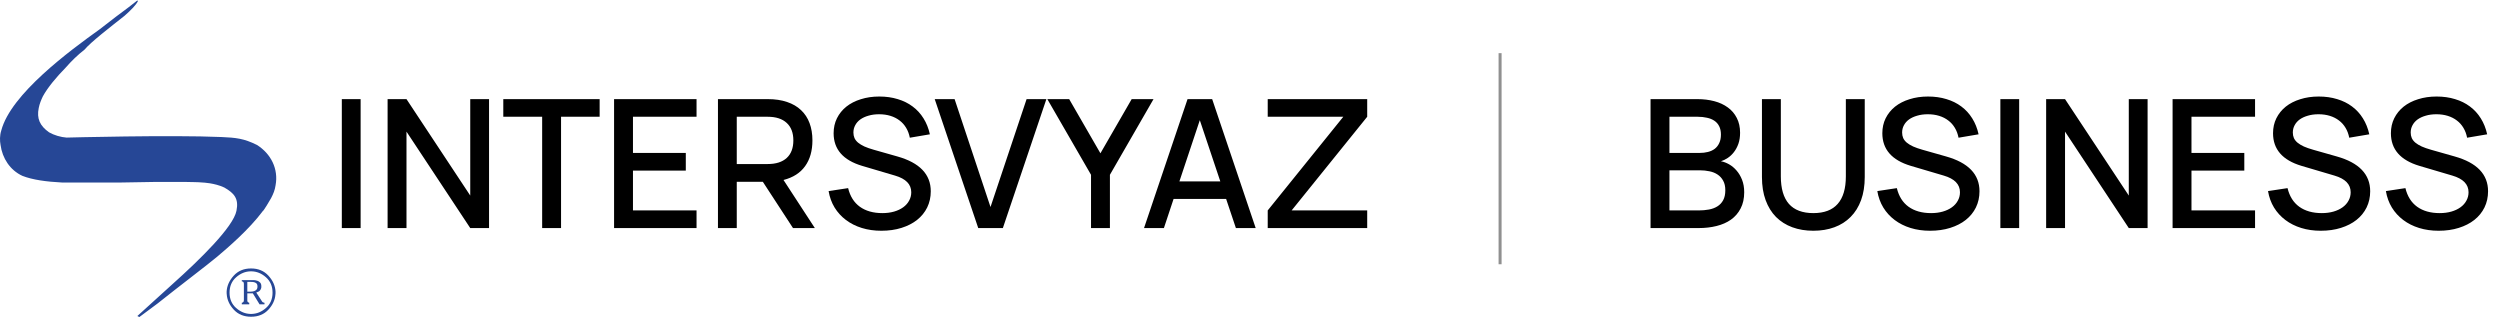
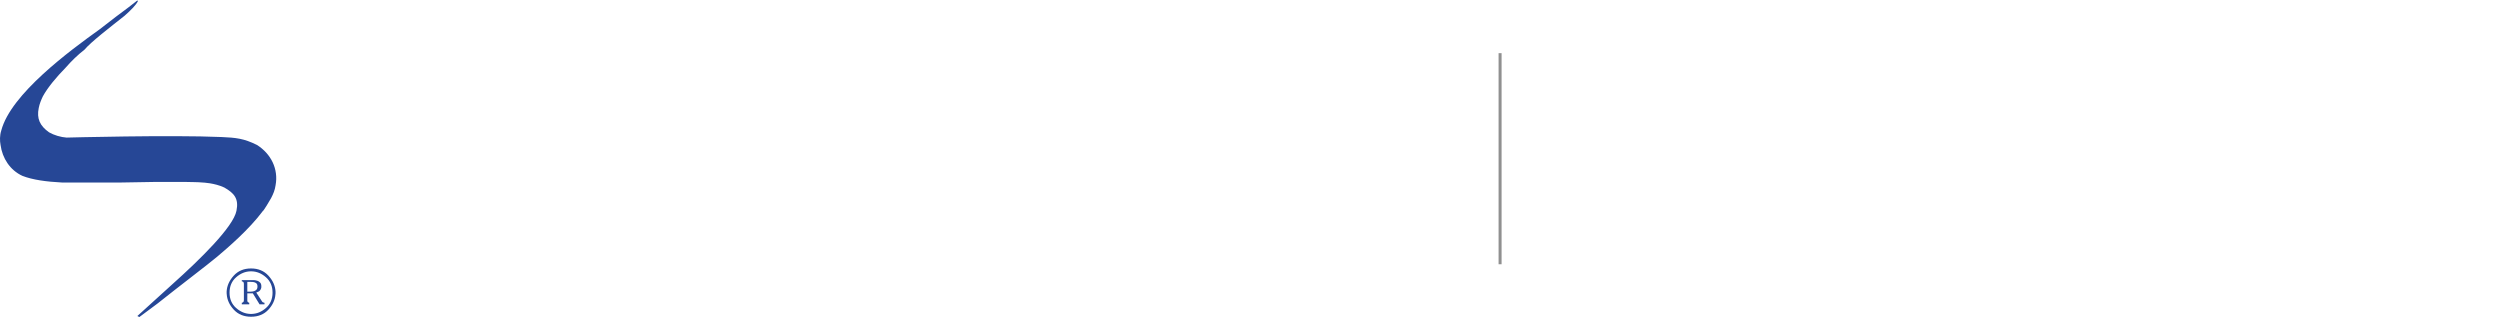
<svg xmlns="http://www.w3.org/2000/svg" width="829" height="106" viewBox="0 0 829 106" fill="none">
-   <path d="M113.346 75.626V32.869H119.582V75.626H113.346ZM128.527 75.626V32.869H134.792L155.933 64.848V32.869H162.168V75.626H155.933L134.792 43.647V75.626H128.527ZM179.779 75.626V38.718H166.892V32.869H198.841V38.718H186.044V75.626H179.779ZM203.627 75.626V32.869H230.974V38.718H209.892V50.714H227.411V56.563H209.892V69.777H230.974V75.626H203.627ZM252.951 60.275H244.31V75.626H238.075V32.869H254.584C257.018 32.869 259.156 33.186 260.997 33.819C262.838 34.433 264.382 35.334 265.629 36.521C266.876 37.689 267.817 39.124 268.45 40.827C269.083 42.509 269.4 44.419 269.4 46.557C269.4 50.002 268.589 52.852 266.965 55.109C265.362 57.345 262.977 58.87 259.81 59.681L270.202 75.626H262.957L252.951 60.275ZM244.31 54.396H254.554C257.306 54.396 259.414 53.723 260.878 52.377C262.343 51.031 263.076 49.091 263.076 46.557C263.076 44.043 262.343 42.113 260.878 40.767C259.414 39.401 257.306 38.718 254.554 38.718H244.31V54.396ZM292.255 76.517C289.92 76.517 287.762 76.21 285.782 75.596C283.803 74.983 282.051 74.102 280.527 72.954C279.003 71.806 277.746 70.43 276.756 68.826C275.766 67.203 275.103 65.382 274.767 63.363L281.239 62.383C281.893 65.095 283.189 67.154 285.129 68.559C287.089 69.965 289.583 70.667 292.612 70.667C294.017 70.667 295.304 70.499 296.472 70.163C297.64 69.826 298.649 69.351 299.5 68.737C300.351 68.124 301.005 67.391 301.46 66.54C301.935 65.689 302.173 64.759 302.173 63.749C302.173 61.116 300.381 59.275 296.798 58.226L285.842 54.99C279.567 53.109 276.429 49.507 276.429 44.182C276.429 42.361 276.796 40.708 277.528 39.223C278.28 37.719 279.319 36.432 280.646 35.363C281.992 34.294 283.595 33.473 285.456 32.899C287.316 32.305 289.355 32.008 291.572 32.008C293.789 32.008 295.828 32.295 297.689 32.869C299.55 33.423 301.193 34.235 302.618 35.304C304.063 36.373 305.27 37.689 306.24 39.253C307.21 40.797 307.913 42.559 308.349 44.538L301.697 45.666C301.46 44.439 301.054 43.35 300.48 42.4C299.906 41.43 299.183 40.619 298.313 39.966C297.442 39.293 296.432 38.778 295.284 38.422C294.136 38.065 292.879 37.887 291.513 37.887C290.207 37.887 289.029 38.045 287.98 38.362C286.93 38.659 286.03 39.075 285.278 39.609C284.545 40.144 283.981 40.787 283.585 41.539C283.189 42.272 282.991 43.073 282.991 43.944C282.991 44.617 283.11 45.231 283.348 45.785C283.605 46.34 284.001 46.844 284.535 47.3C285.09 47.755 285.792 48.18 286.643 48.576C287.495 48.952 288.514 49.309 289.702 49.645L297.541 51.872C304.944 53.951 308.645 57.801 308.645 63.422C308.645 65.382 308.25 67.174 307.458 68.797C306.666 70.4 305.548 71.776 304.103 72.924C302.677 74.052 300.955 74.933 298.936 75.567C296.937 76.2 294.71 76.517 292.255 76.517ZM324.384 75.626L309.953 32.869H316.545L328.452 68.648L340.418 32.869H346.98L332.549 75.626H324.384ZM361.783 75.626V57.959L347.294 32.869H354.539L364.901 50.833L375.264 32.869H382.509L368.048 57.959V75.626H361.783ZM416.385 75.626H409.823L406.587 65.976H389.157L385.951 75.626H379.359L393.789 32.869H401.955L416.385 75.626ZM404.657 60.156L397.857 39.847L391.087 60.156H404.657ZM420.376 75.626V69.777L445.436 38.718H420.376V32.869H453.364V38.718L428.304 69.777H453.364V75.626H420.376Z" fill="black" />
-   <path d="M563.295 75.626H547.321V32.869H562.85C564.869 32.869 566.74 33.097 568.462 33.552C570.184 34.007 571.679 34.7 572.945 35.63C574.212 36.541 575.202 37.699 575.915 39.105C576.647 40.51 577.013 42.153 577.013 44.033C577.013 45.399 576.825 46.617 576.449 47.686C576.073 48.735 575.578 49.655 574.964 50.447C574.371 51.219 573.688 51.862 572.916 52.377C572.164 52.872 571.411 53.238 570.659 53.476C571.55 53.634 572.451 53.97 573.361 54.485C574.272 55 575.093 55.683 575.826 56.534C576.578 57.385 577.191 58.414 577.666 59.622C578.142 60.829 578.379 62.205 578.379 63.749C578.379 65.828 577.983 67.619 577.191 69.123C576.419 70.628 575.35 71.865 573.985 72.835C572.639 73.785 571.045 74.488 569.204 74.943C567.383 75.398 565.413 75.626 563.295 75.626ZM562.969 38.718H553.586V50.714H563.563C564.572 50.714 565.503 50.605 566.354 50.388C567.225 50.17 567.977 49.823 568.61 49.348C569.244 48.853 569.739 48.22 570.095 47.448C570.471 46.676 570.659 45.736 570.659 44.627C570.659 43.519 570.461 42.588 570.065 41.836C569.689 41.084 569.155 40.48 568.462 40.025C567.789 39.57 566.977 39.243 566.027 39.045C565.097 38.827 564.077 38.718 562.969 38.718ZM563.295 69.777C564.483 69.777 565.611 69.678 566.68 69.48C567.749 69.282 568.68 68.935 569.471 68.44C570.283 67.946 570.926 67.263 571.401 66.392C571.876 65.521 572.114 64.422 572.114 63.096C572.114 61.809 571.876 60.75 571.401 59.919C570.946 59.068 570.323 58.385 569.531 57.87C568.759 57.355 567.868 56.999 566.858 56.801C565.849 56.583 564.81 56.474 563.741 56.474H553.586V69.777H563.295ZM601.306 76.517C598.752 76.517 596.426 76.131 594.328 75.359C592.23 74.587 590.428 73.448 588.924 71.944C587.439 70.44 586.291 68.579 585.48 66.362C584.668 64.145 584.262 61.591 584.262 58.701V32.869H590.527V58.493C590.527 62.532 591.418 65.57 593.2 67.609C595.001 69.648 597.703 70.667 601.306 70.667C604.908 70.667 607.6 69.648 609.382 67.609C611.183 65.57 612.084 62.532 612.084 58.493V32.869H618.349V58.701C618.349 61.591 617.943 64.145 617.132 66.362C616.32 68.579 615.162 70.44 613.658 71.944C612.173 73.448 610.382 74.587 608.283 75.359C606.185 76.131 603.859 76.517 601.306 76.517ZM640.009 76.517C637.673 76.517 635.515 76.21 633.536 75.596C631.556 74.983 629.804 74.102 628.28 72.954C626.756 71.806 625.499 70.43 624.509 68.826C623.519 67.203 622.856 65.382 622.52 63.363L628.993 62.383C629.646 65.095 630.943 67.154 632.882 68.559C634.842 69.965 637.336 70.667 640.365 70.667C641.77 70.667 643.057 70.499 644.225 70.163C645.393 69.826 646.402 69.351 647.254 68.737C648.105 68.124 648.758 67.391 649.213 66.54C649.688 65.689 649.926 64.759 649.926 63.749C649.926 61.116 648.134 59.275 644.552 58.226L633.595 54.99C627.32 53.109 624.183 49.507 624.183 44.182C624.183 42.361 624.549 40.708 625.281 39.223C626.033 37.719 627.073 36.432 628.399 35.363C629.745 34.294 631.348 33.473 633.209 32.899C635.07 32.305 637.109 32.008 639.326 32.008C641.543 32.008 643.582 32.295 645.442 32.869C647.303 33.423 648.946 34.235 650.371 35.304C651.816 36.373 653.024 37.689 653.994 39.253C654.964 40.797 655.666 42.559 656.102 44.538L649.451 45.666C649.213 44.439 648.807 43.35 648.233 42.4C647.659 41.43 646.937 40.619 646.066 39.966C645.195 39.293 644.185 38.778 643.037 38.422C641.889 38.065 640.632 37.887 639.266 37.887C637.96 37.887 636.782 38.045 635.733 38.362C634.684 38.659 633.783 39.075 633.031 39.609C632.299 40.144 631.734 40.787 631.338 41.539C630.943 42.272 630.745 43.073 630.745 43.944C630.745 44.617 630.863 45.231 631.101 45.785C631.358 46.34 631.754 46.844 632.289 47.3C632.843 47.755 633.546 48.18 634.397 48.576C635.248 48.952 636.267 49.309 637.455 49.645L645.294 51.872C652.697 53.951 656.399 57.801 656.399 63.422C656.399 65.382 656.003 67.174 655.211 68.797C654.419 70.4 653.301 71.776 651.856 72.924C650.431 74.052 648.708 74.933 646.689 75.567C644.69 76.2 642.463 76.517 640.009 76.517ZM663.32 75.626V32.869H669.556V75.626H663.32ZM678.5 75.626V32.869H684.766L705.906 64.848V32.869H712.142V75.626H705.906L684.766 43.647V75.626H678.5ZM720.429 75.626V32.869H747.776V38.718H726.694V50.714H744.213V56.563H726.694V69.777H747.776V75.626H720.429ZM769.564 76.517C767.228 76.517 765.071 76.21 763.091 75.596C761.112 74.983 759.36 74.102 757.836 72.954C756.312 71.806 755.055 70.43 754.065 68.826C753.075 67.203 752.412 65.382 752.076 63.363L758.548 62.383C759.202 65.095 760.498 67.154 762.438 68.559C764.398 69.965 766.892 70.667 769.921 70.667C771.326 70.667 772.613 70.499 773.781 70.163C774.948 69.826 775.958 69.351 776.809 68.737C777.66 68.124 778.314 67.391 778.769 66.54C779.244 65.689 779.481 64.759 779.481 63.749C779.481 61.116 777.69 59.275 774.107 58.226L763.151 54.99C756.876 53.109 753.738 49.507 753.738 44.182C753.738 42.361 754.105 40.708 754.837 39.223C755.589 37.719 756.628 36.432 757.955 35.363C759.301 34.294 760.904 33.473 762.765 32.899C764.625 32.305 766.664 32.008 768.881 32.008C771.098 32.008 773.137 32.295 774.998 32.869C776.859 33.423 778.502 34.235 779.927 35.304C781.372 36.373 782.579 37.689 783.549 39.253C784.519 40.797 785.222 42.559 785.657 44.538L779.006 45.666C778.769 44.439 778.363 43.35 777.789 42.4C777.215 41.43 776.492 40.619 775.622 39.966C774.751 39.293 773.741 38.778 772.593 38.422C771.445 38.065 770.188 37.887 768.822 37.887C767.516 37.887 766.338 38.045 765.289 38.362C764.239 38.659 763.339 39.075 762.587 39.609C761.854 40.144 761.29 40.787 760.894 41.539C760.498 42.272 760.3 43.073 760.3 43.944C760.3 44.617 760.419 45.231 760.657 45.785C760.914 46.34 761.31 46.844 761.844 47.3C762.399 47.755 763.101 48.18 763.952 48.576C764.804 48.952 765.823 49.309 767.011 49.645L774.85 51.872C782.253 53.951 785.954 57.801 785.954 63.422C785.954 65.382 785.559 67.174 784.767 68.797C783.975 70.4 782.857 71.776 781.411 72.924C779.986 74.052 778.264 74.933 776.245 75.567C774.246 76.2 772.019 76.517 769.564 76.517ZM808.651 76.517C806.316 76.517 804.158 76.21 802.178 75.596C800.199 74.983 798.447 74.102 796.923 72.954C795.399 71.806 794.142 70.43 793.152 68.826C792.162 67.203 791.499 65.382 791.163 63.363L797.636 62.383C798.289 65.095 799.585 67.154 801.525 68.559C803.485 69.965 805.979 70.667 809.008 70.667C810.413 70.667 811.7 70.499 812.868 70.163C814.036 69.826 815.045 69.351 815.896 68.737C816.747 68.124 817.401 67.391 817.856 66.54C818.331 65.689 818.569 64.759 818.569 63.749C818.569 61.116 816.777 59.275 813.194 58.226L802.238 54.99C795.963 53.109 792.825 49.507 792.825 44.182C792.825 42.361 793.192 40.708 793.924 39.223C794.676 37.719 795.715 36.432 797.042 35.363C798.388 34.294 799.991 33.473 801.852 32.899C803.713 32.305 805.751 32.008 807.968 32.008C810.185 32.008 812.224 32.295 814.085 32.869C815.946 33.423 817.589 34.235 819.014 35.304C820.459 36.373 821.666 37.689 822.636 39.253C823.606 40.797 824.309 42.559 824.745 44.538L818.093 45.666C817.856 44.439 817.45 43.35 816.876 42.4C816.302 41.43 815.58 40.619 814.709 39.966C813.838 39.293 812.828 38.778 811.68 38.422C810.532 38.065 809.275 37.887 807.909 37.887C806.603 37.887 805.425 38.045 804.376 38.362C803.327 38.659 802.426 39.075 801.674 39.609C800.941 40.144 800.377 40.787 799.981 41.539C799.585 42.272 799.387 43.073 799.387 43.944C799.387 44.617 799.506 45.231 799.744 45.785C800.001 46.34 800.397 46.844 800.931 47.3C801.486 47.755 802.188 48.18 803.04 48.576C803.891 48.952 804.91 49.309 806.098 49.645L813.937 51.872C821.34 53.951 825.041 57.801 825.041 63.422C825.041 65.382 824.646 67.174 823.854 68.797C823.062 70.4 821.944 71.776 820.499 72.924C819.073 74.052 817.351 74.933 815.332 75.567C813.333 76.2 811.106 76.517 808.651 76.517Z" fill="black" />
  <path fill-rule="evenodd" clip-rule="evenodd" d="M75.154 97.05C75.154 96.985 75.154 96.915 75.154 96.842C75.154 96.769 75.154 96.7 75.154 96.634C75.269 94.74 76.053 92.999 77.505 91.406C78.958 89.815 80.871 89.019 83.248 89.019C85.623 89.019 87.542 89.815 89.003 91.406C90.463 92.999 91.251 94.74 91.365 96.634C91.365 96.7 91.365 96.769 91.365 96.842C91.365 96.915 91.365 96.985 91.365 97.05C91.365 97.132 91.365 97.21 91.365 97.282C91.365 97.356 91.357 97.434 91.341 97.516C91.226 99.409 90.442 101.135 88.99 102.695C87.538 104.253 85.624 105.032 83.248 105.032C80.888 105.032 78.983 104.253 77.531 102.695C76.079 101.135 75.296 99.409 75.179 97.516C75.163 97.434 75.155 97.356 75.155 97.282C75.155 97.21 75.154 97.132 75.154 97.05ZM76.119 97.05C76.119 99.157 76.845 100.85 78.297 102.131C79.749 103.413 81.35 104.069 83.099 104.102C83.132 104.102 83.16 104.102 83.186 104.102C83.21 104.102 83.231 104.102 83.247 104.102C83.263 104.102 83.284 104.102 83.309 104.102C83.334 104.102 83.363 104.102 83.395 104.102C85.145 104.069 86.745 103.413 88.197 102.131C89.649 100.85 90.376 99.157 90.376 97.05C90.376 94.929 89.649 93.227 88.197 91.945C86.745 90.664 85.145 90.006 83.395 89.974C83.363 89.974 83.334 89.974 83.309 89.974C83.284 89.974 83.263 89.974 83.247 89.974C83.231 89.974 83.21 89.974 83.186 89.974C83.16 89.974 83.132 89.974 83.099 89.974C81.35 90.006 79.749 90.664 78.297 91.945C76.845 93.227 76.119 94.929 76.119 97.05ZM84.113 92.888C84.196 92.888 84.357 92.9 84.596 92.924C84.835 92.95 85.087 93.01 85.351 93.108C85.681 93.223 85.981 93.418 86.254 93.695C86.526 93.973 86.663 94.382 86.663 94.921C86.663 95.002 86.658 95.083 86.651 95.165C86.642 95.247 86.638 95.336 86.638 95.434C86.572 95.745 86.428 96.039 86.205 96.317C85.982 96.594 85.574 96.822 84.979 97.002L86.663 99.597C86.745 99.728 86.811 99.833 86.861 99.915C86.91 99.997 86.959 100.062 87.009 100.111C87.059 100.16 87.108 100.201 87.157 100.234C87.207 100.266 87.273 100.291 87.355 100.307C87.405 100.324 87.459 100.339 87.516 100.356C87.575 100.372 87.636 100.389 87.703 100.404V100.919H86.069L83.841 97.271H82.01V99.695C82.01 99.728 82.014 99.777 82.022 99.842C82.031 99.907 82.059 99.981 82.108 100.062C82.141 100.127 82.203 100.193 82.294 100.258C82.385 100.324 82.505 100.372 82.653 100.404V100.919H80.178V100.404C80.458 100.356 80.645 100.254 80.734 100.099C80.826 99.944 80.871 99.736 80.871 99.475V94.21C80.871 93.9 80.821 93.679 80.723 93.549C80.624 93.418 80.442 93.329 80.178 93.279V92.888H84.113ZM83.172 96.708C83.271 96.708 83.415 96.7 83.606 96.683C83.796 96.666 83.997 96.626 84.213 96.561C84.509 96.479 84.778 96.32 85.016 96.083C85.256 95.847 85.376 95.484 85.376 94.993C85.376 94.504 85.248 94.153 84.992 93.941C84.736 93.728 84.451 93.599 84.138 93.549C83.973 93.516 83.812 93.496 83.656 93.487C83.499 93.48 83.355 93.476 83.222 93.476C83.206 93.476 83.189 93.476 83.172 93.476H82.01V96.708H83.172ZM16.273 43.88C17.889 44.827 20.19 45.494 22.084 45.624C22.084 45.624 56.648 44.7 73.451 45.439C78.161 45.649 80.835 45.887 85.219 48.07C89.847 51.001 92.395 56.003 91.376 61.466C91.14 63.06 90.64 64.276 89.89 65.711C89.472 66.541 87.206 70.197 87.206 69.917C82.587 76.136 75.541 82.137 71.981 85.151C69.193 87.515 58.929 95.304 52.261 100.629C50.361 102.047 48.351 103.544 46.211 105.126L45.546 104.792C48.997 101.628 53.001 97.993 57.439 93.996C66.492 85.88 77.371 75.221 78.412 69.899C79.219 65.937 77.754 64.105 74.376 62.179C71.136 60.657 67.261 60.53 67.261 60.53C65.353 60.349 63.562 60.402 61.714 60.336C55.037 60.275 47.297 60.334 39.617 60.53H20.678C15.372 60.259 10.757 59.629 7.423 58.313C3.318 56.426 0.772 52.456 0.187 48.082C-0.08 46.741 -0.107 44.914 0.415 43.3C3.578 31.177 23.156 16.806 33.075 9.697C37.069 6.576 40.291 4.125 42.572 2.464L45.568 0.126L45.713 0.416C45.127 1.62 43.446 3.35 41.312 5.225C36.437 9.09 30.175 13.894 28.047 16.439C25.743 18.231 23.697 20.236 21.817 22.381C18.566 25.715 15.808 29.029 14.213 31.949C13.626 33.172 13.103 34.469 12.847 35.803C12.111 39.334 13.232 41.729 16.273 43.88Z" fill="#264796" />
  <path d="M497.428 87.626V17.626" stroke="#909090" stroke-miterlimit="22.926" />
</svg>